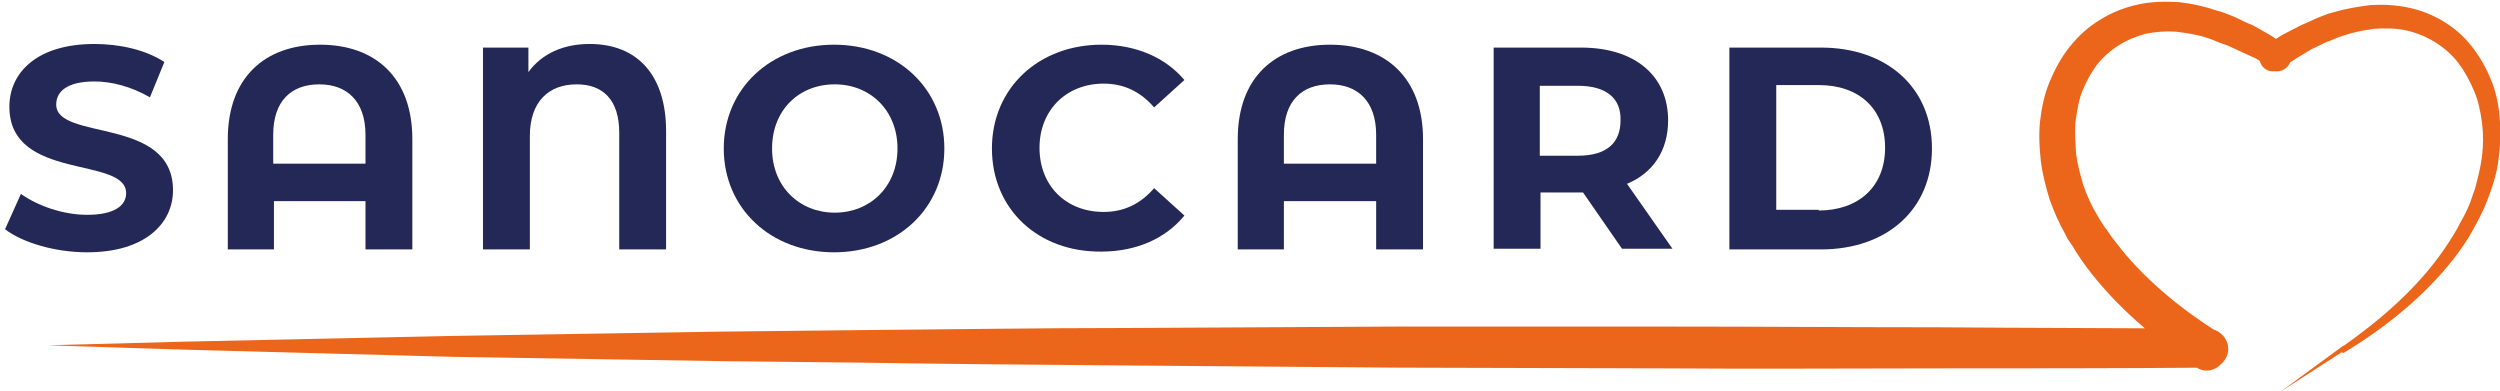
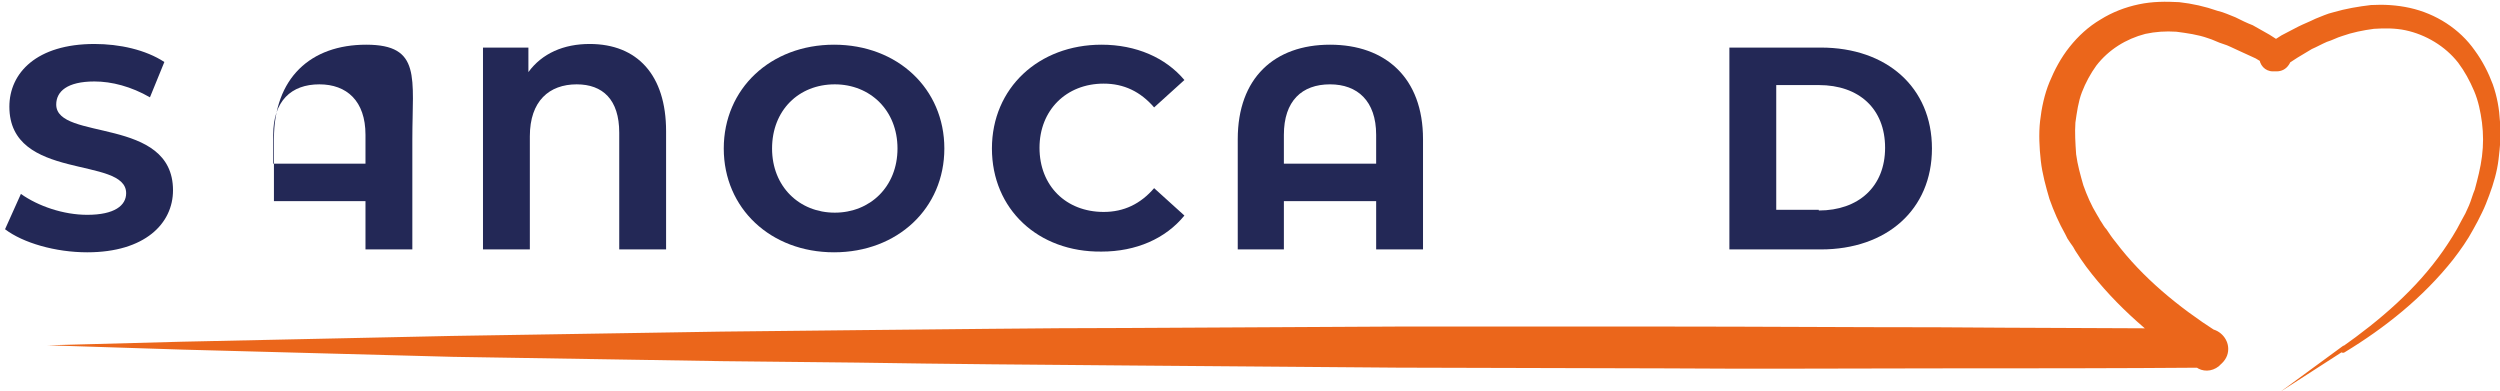
<svg xmlns="http://www.w3.org/2000/svg" version="1.1" id="Layer_1" x="0px" y="0px" viewBox="0 0 346.8 54.3" style="enable-background:new 0 0 346.8 54.3;" xml:space="preserve">
  <style type="text/css">
	.st0{fill:#232856;}
	.st1{fill:#EB661B;}
</style>
  <g id="XMLID_2_">
    <g id="XMLID_4_">
      <path id="XMLID_24_" class="st0" d="M0.7,31.8l2.2-4.9c2.4,1.7,5.9,2.9,9.2,2.9c3.8,0,5.4-1.3,5.4-3c0-5.2-16.2-1.6-16.2-12    c0-4.7,3.8-8.7,11.8-8.7c3.5,0,7.1,0.8,9.7,2.5l-2,4.9c-2.6-1.5-5.3-2.2-7.7-2.2c-3.8,0-5.3,1.4-5.3,3.2c0,5.1,16.2,1.6,16.2,11.9    C24,31,20.1,35,12.1,35C7.7,35,3.2,33.7,0.7,31.8z" />
-       <path id="XMLID_21_" class="st0" d="M57.2,19.3v15.3h-6.5v-6.7H38v6.7h-6.4V19.3c0-8.5,5.1-13.1,12.8-13.1S57.2,10.8,57.2,19.3z     M50.7,22.7v-4c0-4.7-2.6-7-6.4-7c-3.9,0-6.4,2.3-6.4,7v4H50.7z" />
+       <path id="XMLID_21_" class="st0" d="M57.2,19.3v15.3h-6.5v-6.7H38v6.7V19.3c0-8.5,5.1-13.1,12.8-13.1S57.2,10.8,57.2,19.3z     M50.7,22.7v-4c0-4.7-2.6-7-6.4-7c-3.9,0-6.4,2.3-6.4,7v4H50.7z" />
      <path id="XMLID_19_" class="st0" d="M92.4,18.2v16.4h-6.5V18.4c0-4.6-2.3-6.7-5.9-6.7c-3.8,0-6.5,2.3-6.5,7.2v15.7H67V6.6h6.3V10    c1.9-2.6,4.9-3.9,8.5-3.9C88.4,6.1,92.4,10.4,92.4,18.2z" />
      <path id="XMLID_16_" class="st0" d="M100.4,20.6c0-8.3,6.5-14.4,15.3-14.4c8.8,0,15.3,6.1,15.3,14.4c0,8.3-6.5,14.4-15.3,14.4    C106.9,35,100.4,28.9,100.4,20.6z M124.5,20.6c0-5.3-3.8-8.9-8.7-8.9c-5,0-8.7,3.6-8.7,8.9c0,5.3,3.8,8.9,8.7,8.9    C120.7,29.5,124.5,25.9,124.5,20.6z" />
      <path id="XMLID_14_" class="st0" d="M137.6,20.6c0-8.4,6.5-14.4,15.2-14.4c4.8,0,8.9,1.8,11.5,4.9l-4.2,3.8    c-1.9-2.2-4.2-3.3-7-3.3c-5.2,0-8.9,3.7-8.9,8.9c0,5.3,3.7,8.9,8.9,8.9c2.8,0,5.1-1.1,7-3.3l4.2,3.8c-2.6,3.2-6.7,5-11.5,5    C144,35,137.6,29,137.6,20.6z" />
      <path id="XMLID_11_" class="st0" d="M197.4,19.3v15.3h-6.5v-6.7h-12.8v6.7h-6.4V19.3c0-8.5,5.1-13.1,12.8-13.1    S197.4,10.8,197.4,19.3z M190.9,22.7v-4c0-4.7-2.6-7-6.4-7c-3.9,0-6.4,2.3-6.4,7v4H190.9z" />
-       <path id="XMLID_8_" class="st0" d="M225,34.5l-5.4-7.8h-0.3h-5.6v7.8h-6.5V6.6h12.1c7.5,0,12.1,3.9,12.1,10.1    c0,4.2-2.1,7.3-5.7,8.8l6.3,9H225z M218.9,11.9h-5.3v9.7h5.3c4,0,5.9-1.8,5.9-4.9C224.9,13.7,222.9,11.9,218.9,11.9z" />
      <path id="XMLID_5_" class="st0" d="M239.9,6.6h12.7c9.1,0,15.4,5.5,15.4,14s-6.3,14-15.4,14h-12.7V6.6z M252.3,29.2    c5.5,0,9.2-3.3,9.2-8.7s-3.6-8.7-9.2-8.7h-5.9v17.3H252.3z" />
    </g>
    <path id="XMLID_3_" class="st1" d="M316.4,54.3L325,48c0.1-0.1,0.4-0.1,0.5,0.1c0.1,0.1,0.1,0.3-0.1,0.4l0,0l-0.2,0.2l-0.4-0.5   c5.4-3.8,10.4-8.1,14.1-13.4c0.9-1.3,1.8-2.7,2.5-4.1c0.2-0.4,0.4-0.7,0.6-1.1l0.5-1.1c0.3-0.7,0.5-1.5,0.8-2.2   c0.4-1.5,0.8-3,1-4.6c0.2-1.6,0.2-3.1,0-4.7c-0.2-1.5-0.5-3-1.1-4.4c-0.6-1.4-1.3-2.7-2.2-3.9c-1.8-2.3-4.5-3.9-7.3-4.5   c-1.4-0.3-2.9-0.3-4.4-0.2c-1.5,0.2-3,0.5-4.4,1c-0.7,0.2-1.4,0.6-2.1,0.8c-0.7,0.3-1.4,0.7-2.1,1l-2,1.2l-2,1.3l-1.1-3.6l0.4,0   l-1.1,3.6l-2-1.2L310.5,7c-0.7-0.3-1.4-0.7-2.1-0.9c-0.7-0.2-1.4-0.6-2.1-0.8c-1.4-0.5-2.9-0.7-4.4-0.9c-1.5-0.1-2.9,0-4.3,0.3   c-2.7,0.7-5.1,2.2-6.8,4.4c-0.8,1.1-1.5,2.4-2,3.7c-0.5,1.3-0.7,2.8-0.9,4.2c-0.1,1.4,0,2.9,0.1,4.4c0.2,1.5,0.6,2.9,1,4.3   c0.5,1.4,1.1,2.8,1.9,4.1l0.3,0.5l0.1,0.2l0.2,0.3c0.2,0.3,0.4,0.7,0.7,1c0.4,0.6,0.8,1.2,1.3,1.8c3.7,4.9,8.7,9,14,12.4l-3.3,0.2   l0.2-0.2l1.7,5c-12.5,0.1-25,0.1-37.5,0.1c-12.5,0-25,0.1-37.5,0L193.9,51l-37.5-0.3c-12.5-0.1-25-0.2-37.5-0.4l-18.7-0.2   l-18.7-0.3l-18.7-0.3L44.1,49l-18.7-0.5L6.6,47.9l18.7-0.5l18.7-0.4l18.7-0.4l18.7-0.3l18.7-0.3l18.7-0.2c12.5-0.1,25-0.3,37.5-0.3   l37.5-0.2l37.5,0c12.5,0,25,0.1,37.5,0.1c12.5,0.1,25,0.1,37.5,0.2l0,0c1.5,0,2.8,1.3,2.8,2.8c0,0.9-0.4,1.6-1.1,2.2l-0.2,0.2l0,0   c-1,0.8-2.3,0.8-3.2,0.1c-5.6-3.8-11-8.3-15.2-13.9c-0.5-0.7-1-1.4-1.5-2.2c-0.2-0.4-0.4-0.7-0.7-1.1l-0.2-0.3l-0.2-0.3l-0.3-0.6   c-0.9-1.6-1.6-3.2-2.2-4.9c-0.5-1.7-1-3.5-1.2-5.3c-0.2-1.8-0.3-3.7-0.1-5.5c0.2-1.8,0.6-3.7,1.3-5.4c0.7-1.7,1.6-3.4,2.8-4.9   c1.2-1.5,2.6-2.8,4.3-3.8c1.6-1,3.4-1.7,5.3-2.1c1.9-0.4,3.7-0.4,5.6-0.3c1.8,0.2,3.6,0.6,5.3,1.2c0.9,0.2,1.7,0.6,2.5,0.9   c0.8,0.4,1.6,0.8,2.4,1.1l2.3,1.3l2.2,1.4l0,0c0.9,0.6,1.2,1.8,0.5,2.8c-0.4,0.6-1,0.9-1.7,0.9l-0.4,0l-0.1,0c-1.1,0-1.9-0.9-1.9-2   c0-0.7,0.4-1.3,0.9-1.6l2.2-1.4l2.3-1.2c0.8-0.4,1.6-0.7,2.4-1.1c0.8-0.3,1.6-0.7,2.5-0.9c1.7-0.5,3.5-0.8,5.2-1   c1.8-0.1,3.6,0,5.4,0.4c3.6,0.8,6.9,2.9,9,5.9c1.1,1.5,1.9,3.1,2.5,4.7c0.6,1.7,0.9,3.4,1,5.2c0.2,1.7,0,3.5-0.2,5.2   c-0.2,1.7-0.7,3.4-1.3,5c-0.3,0.8-0.6,1.6-1,2.4l-0.6,1.2c-0.2,0.4-0.4,0.7-0.6,1.1c-0.8,1.5-1.8,2.9-2.8,4.2   c-4.2,5.3-9.5,9.5-15.1,12.9l0,0c-0.2,0.1-0.4,0-0.5-0.1c-0.1-0.2-0.1-0.3,0.1-0.4L325,48l0.4,0.5L316.4,54.3z" />
  </g>
</svg>